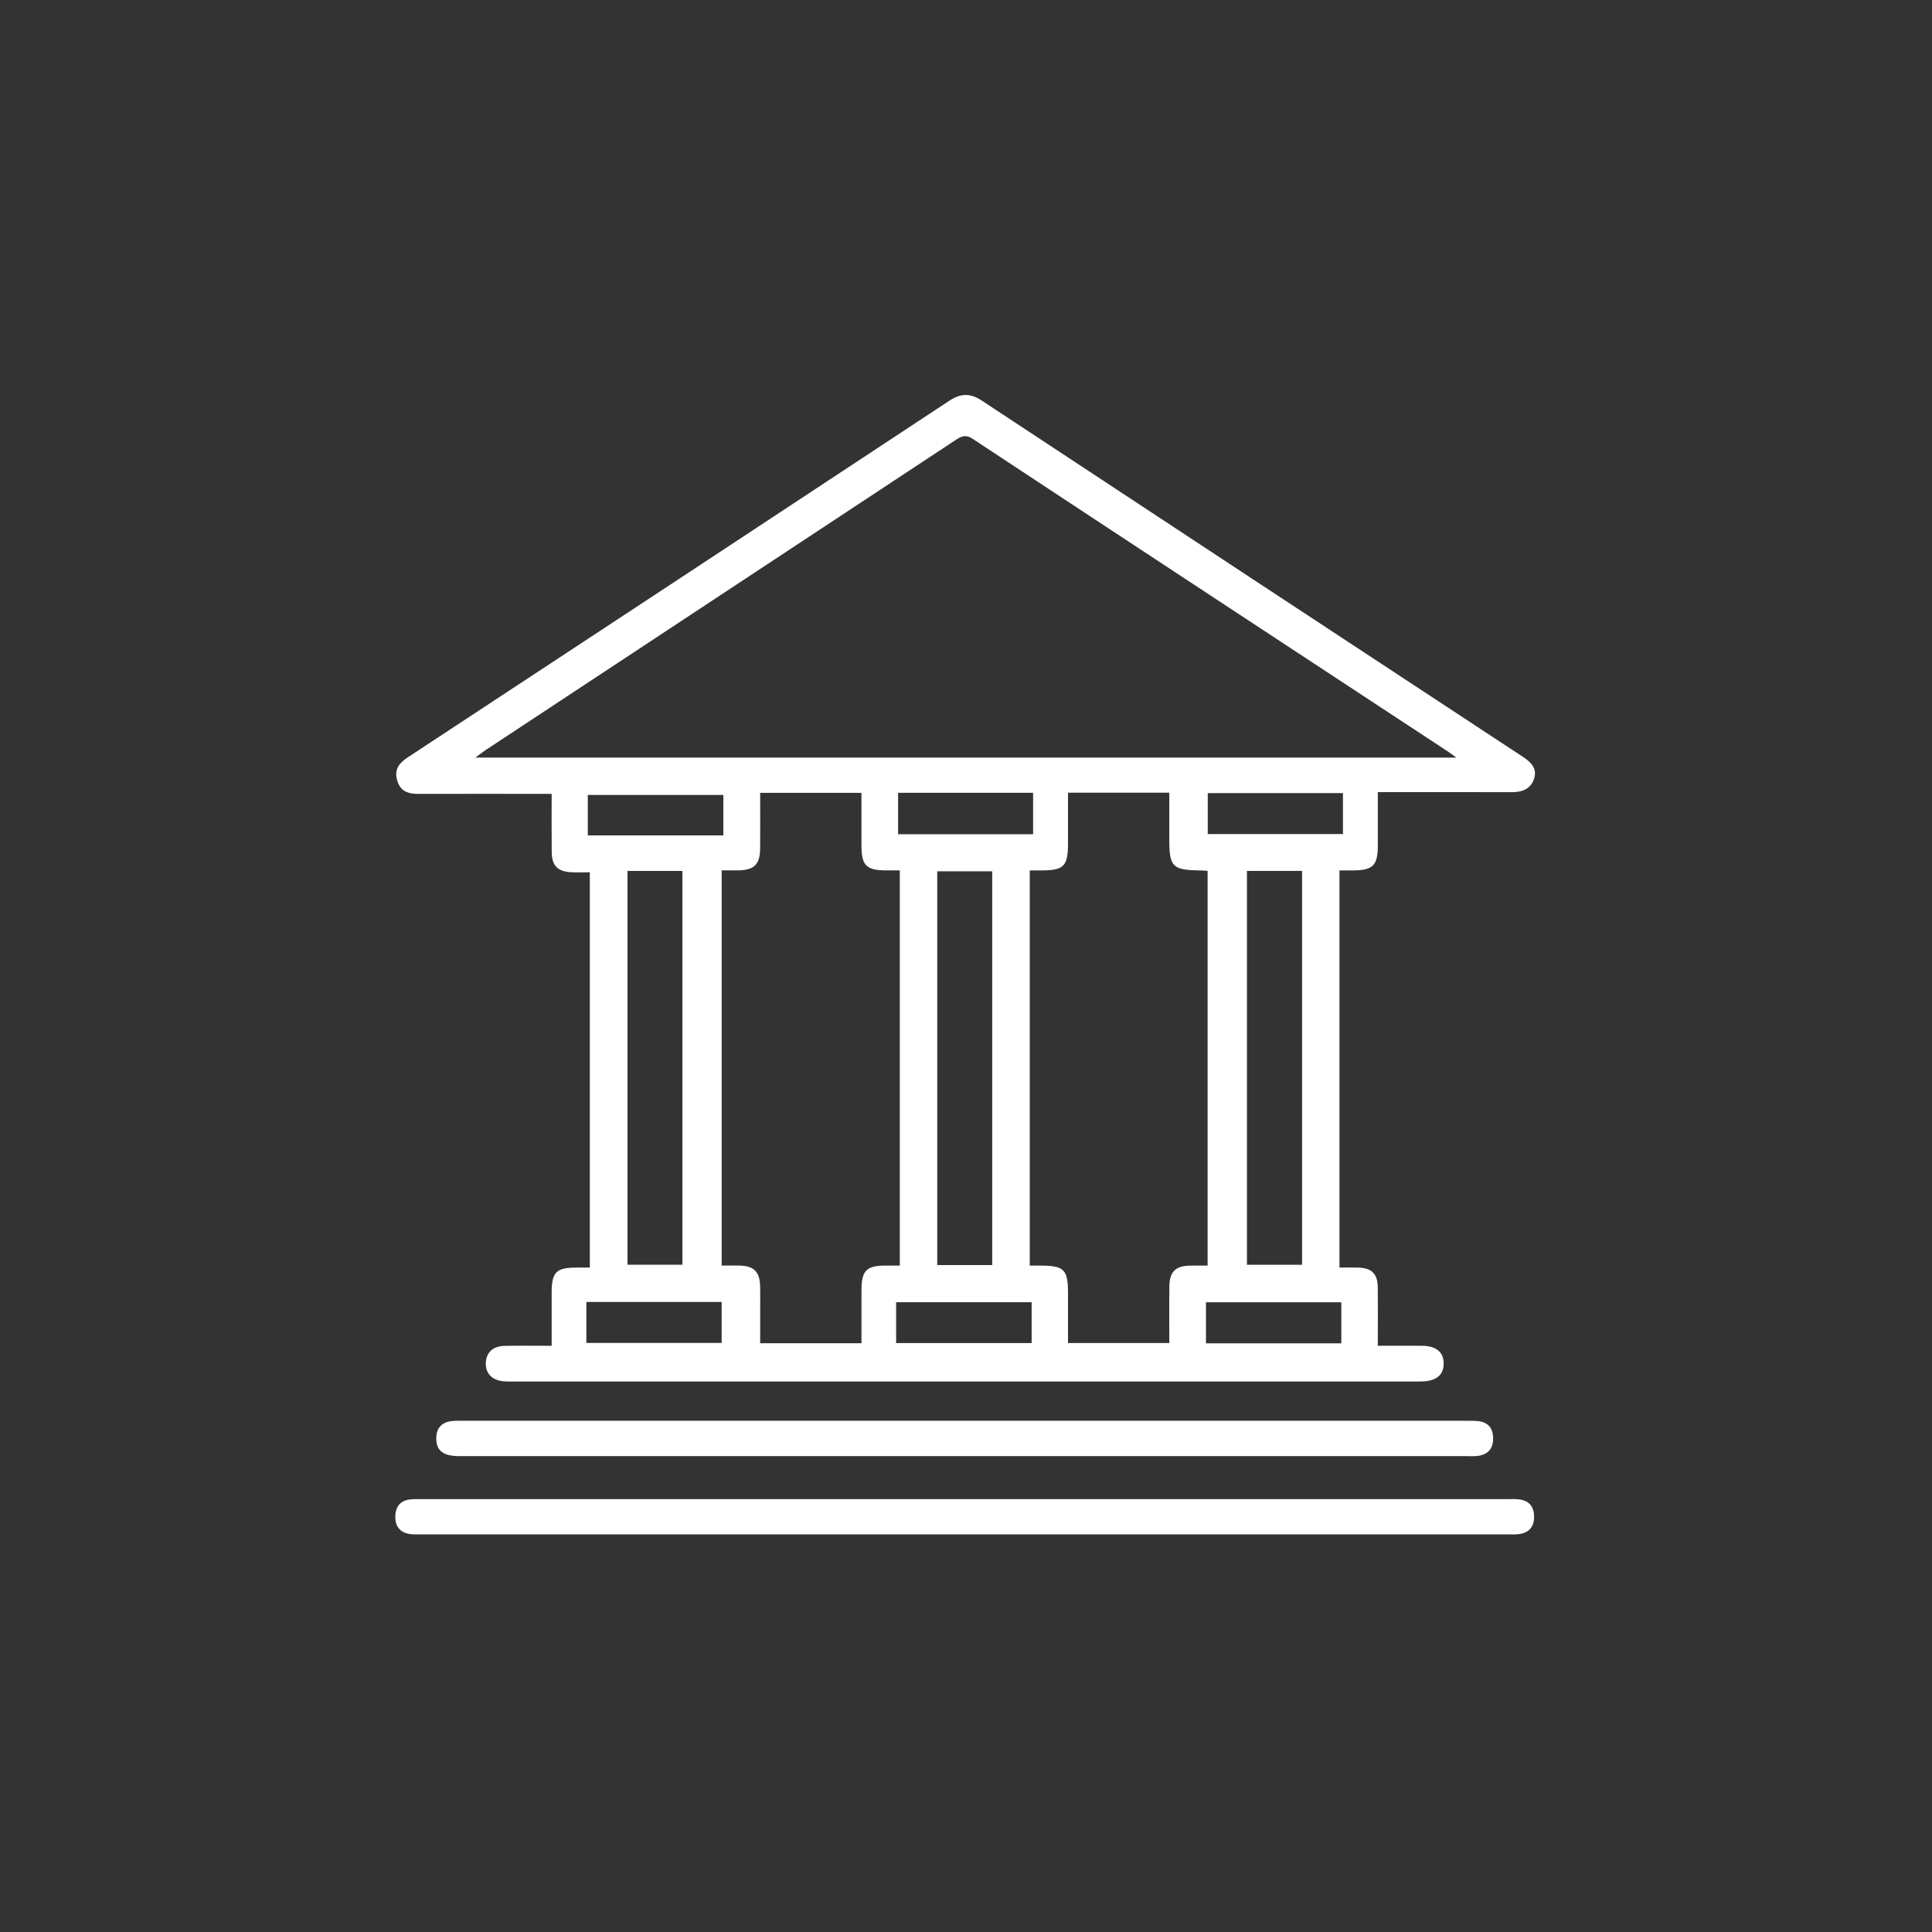
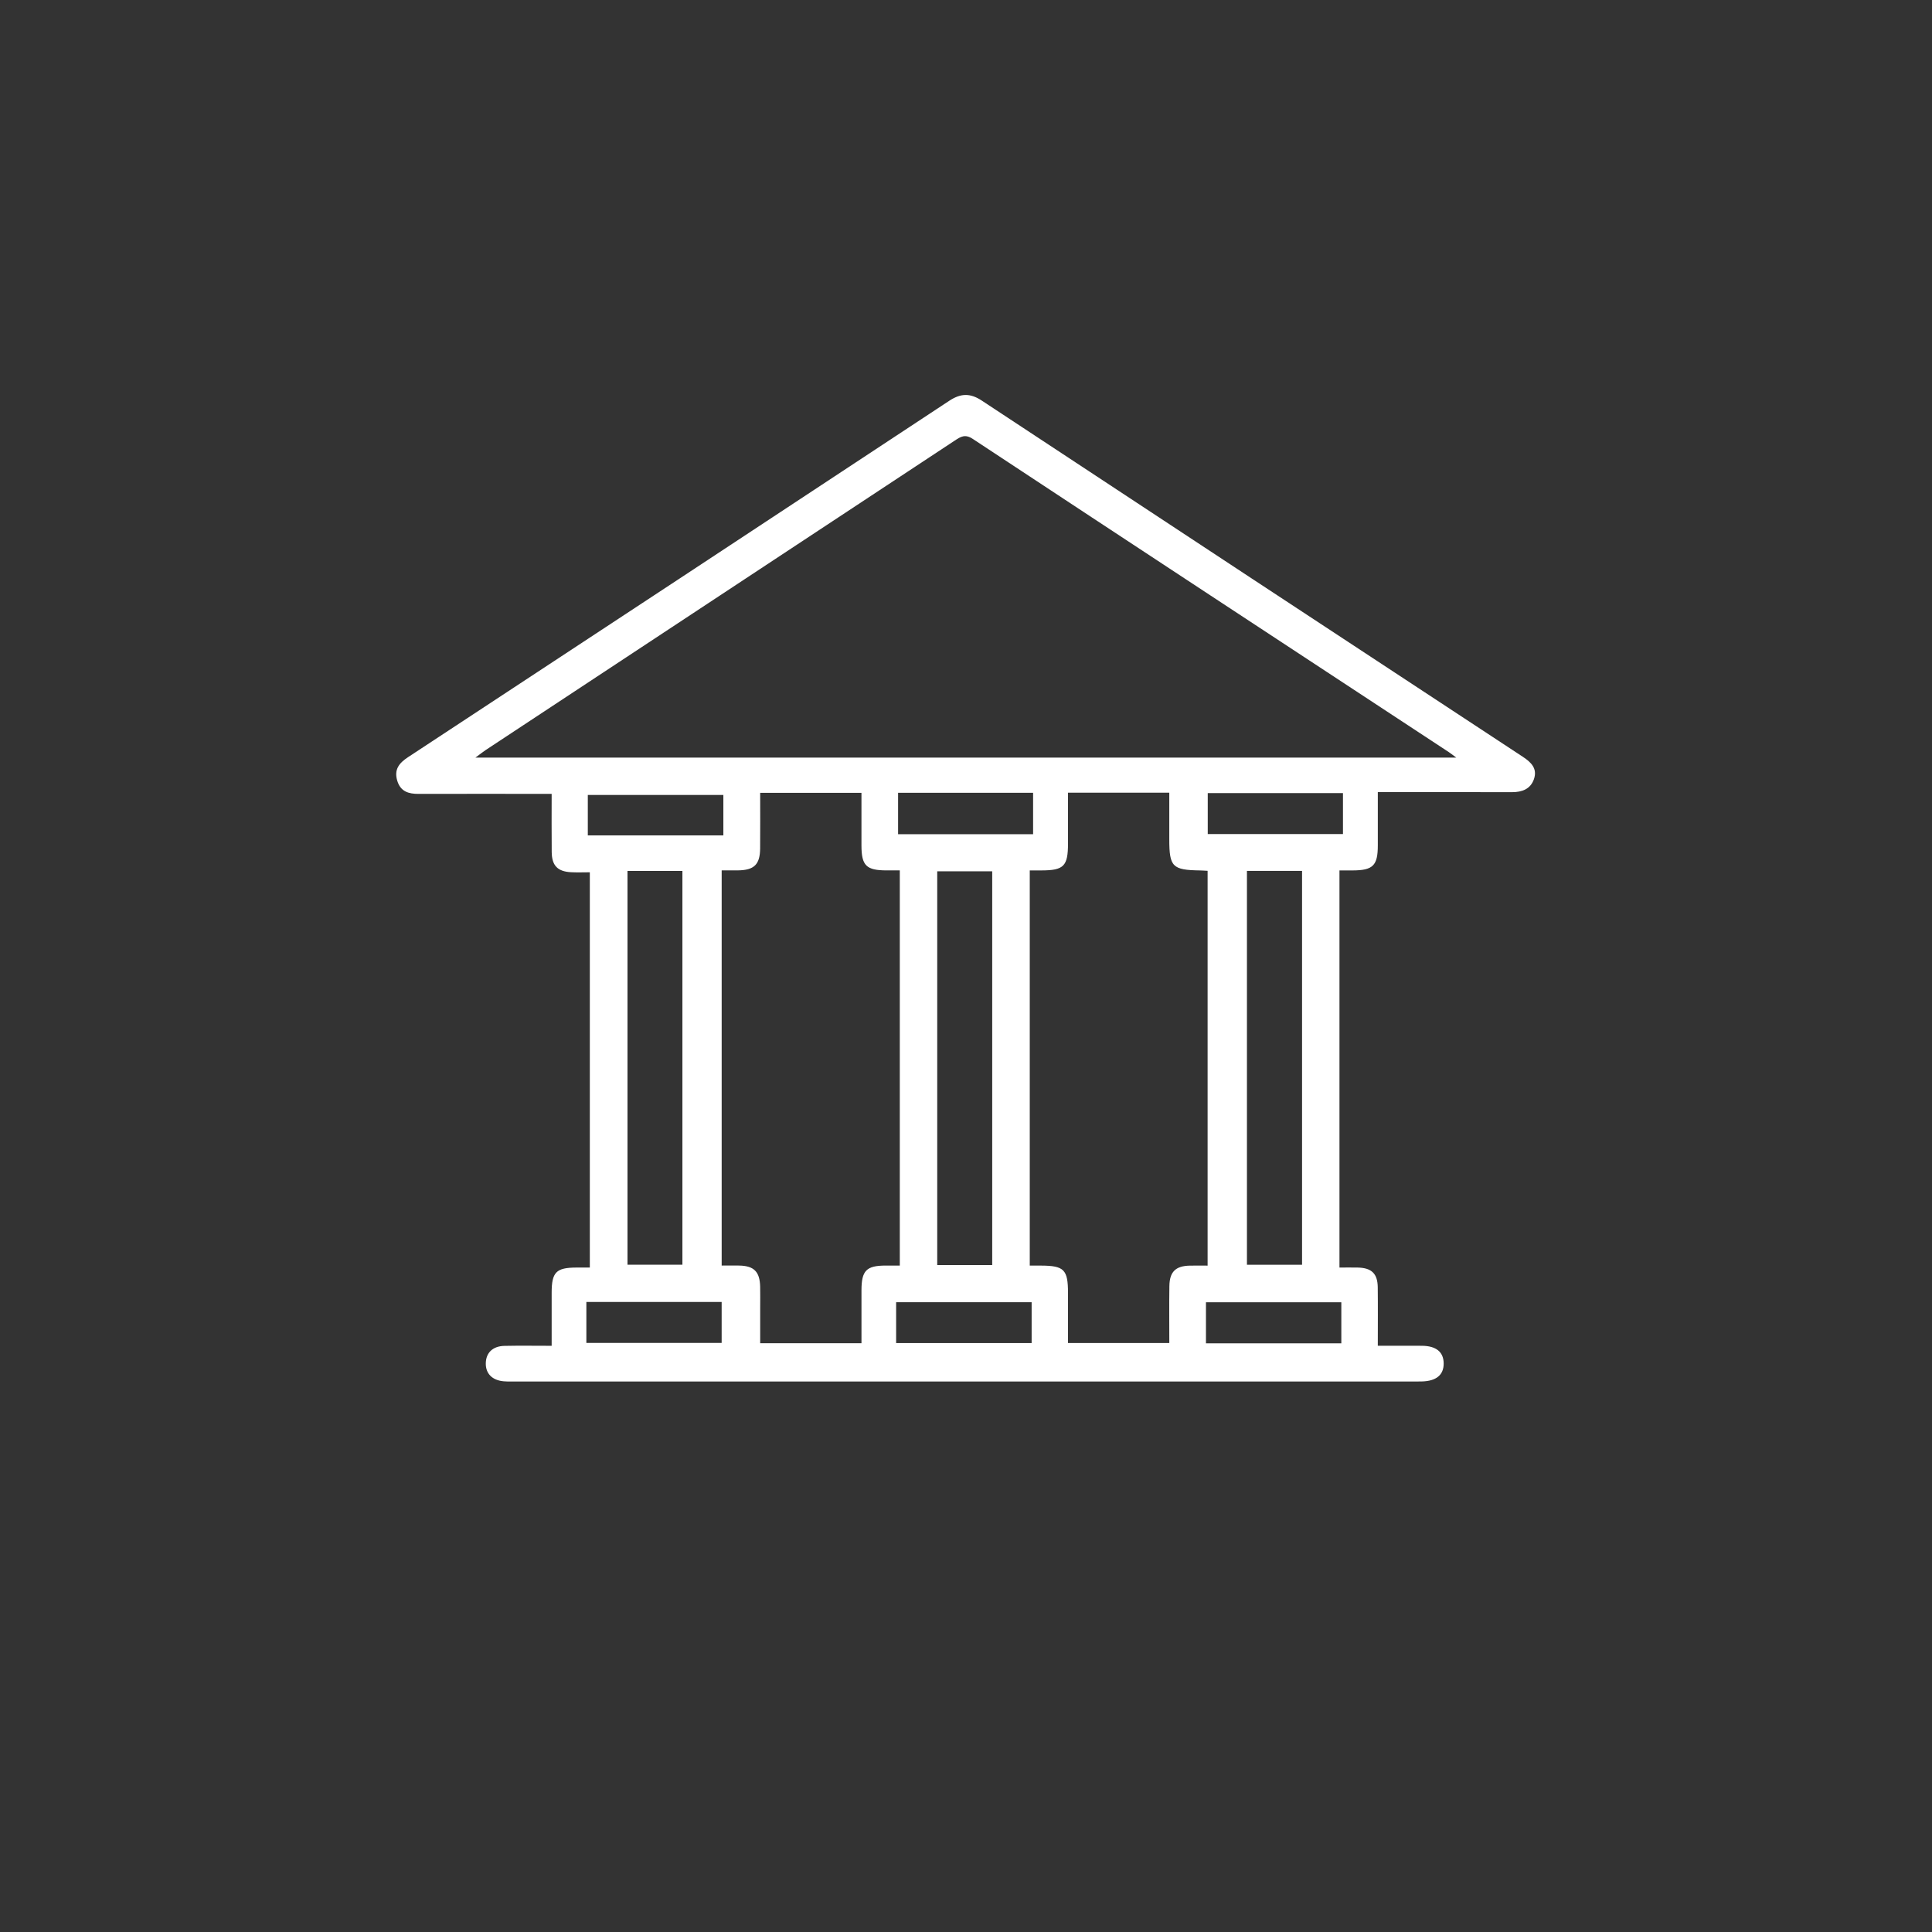
<svg xmlns="http://www.w3.org/2000/svg" id="Calque_2" data-name="Calque 2" viewBox="0 0 1080 1080">
  <rect x="0" y="0" width="1080" height="1080" fill="#333333" stroke="none" />
  <path d="M748.76,708.57c3.62,0,6.99-.07,10.35.01,7.63.19,10.96,3.38,11.06,10.98.13,10.65.03,21.3.03,32.73,8.52,0,16.57-.04,24.62.01,8.04.06,12.19,3.48,12.2,9.93.01,6.38-4.12,9.8-12.19,10.01-2.35.06-4.7.02-7.06.02-166.14,0-332.27,0-498.41,0-2.57,0-5.14.1-7.69-.1-6.5-.52-10.22-4.31-10.11-10.1.11-5.87,3.89-9.57,10.45-9.71,8.51-.18,17.04-.04,26.37-.04,0-10.19,0-19.94,0-29.69.01-11.47,2.51-14.01,13.81-14.05,2.34,0,4.67,0,7.52,0v-220.96c-3.38,0-6.92.15-10.44-.03-7.57-.39-10.78-3.68-10.86-11.31-.11-10.63-.03-21.27-.03-32.5-3.26,0-5.78,0-8.3,0-22.02,0-44.05-.04-66.07.02-5.61.02-10.11-1.28-11.94-7.36-1.89-6.28,1.03-9.89,6.06-13.19,100.88-66.31,201.73-132.68,302.48-199.18,6.39-4.22,11.68-4.43,18.15-.17,100.76,66.49,201.62,132.84,302.5,199.15,4.72,3.1,8.26,6.61,6.22,12.51-1.93,5.55-6.66,7.29-12.29,7.28-22.45-.06-44.9-.02-67.35-.02-2.31,0-4.61,0-7.63,0,0,10.34.01,20.11,0,29.88-.02,11.18-2.73,13.85-14.08,13.88-2.32,0-4.64,0-7.36,0v222ZM814.05,423.49c-2.14-1.58-3.1-2.37-4.13-3.04-88.72-58.32-177.48-116.59-266.1-175.08-4.35-2.87-6.77-1.28-10.08.9-87.36,57.67-174.76,115.3-262.14,172.94-1.67,1.1-3.23,2.37-5.82,4.28h548.26ZM675.06,707.48v-220.69c-1.71-.09-2.96-.19-4.22-.21-15.48-.24-17.2-1.98-17.2-17.47,0-8.67,0-17.33,0-25.98h-56.62c0,9.66,0,19.01,0,28.36,0,12.69-2.32,15.05-14.79,15.08-2.24,0-4.49,0-6.59,0v220.91c2.39,0,4.3,0,6.21,0,13.02.05,15.16,2.21,15.17,15.33,0,9.33,0,18.67,0,27.95h56.63c0-10.93-.11-21.38.04-31.83.11-7.99,3.48-11.25,11.38-11.43,3.18-.07,6.35-.01,10-.01ZM502.99,707.47v-220.91c-2.75,0-5.07,0-7.4,0-11.33-.03-14.01-2.67-14.03-13.9-.01-9.77,0-19.53,0-29.45h-56.62c0,10.62.07,20.84-.02,31.05-.08,9.05-3.35,12.19-12.5,12.29-2.92.03-5.84,0-9,0v220.91c3.49,0,6.64-.05,9.79,0,8.26.15,11.52,3.41,11.72,11.77.09,3.84.02,7.69.02,11.54,0,6.74,0,13.47,0,20.11h56.62c0-10.1-.01-19.88,0-29.65.02-10.96,2.74-13.74,13.48-13.77,2.53,0,5.05,0,7.94,0ZM350.77,486.86v220.11h30.7v-220.11h-30.7ZM554.65,707.19v-220.14h-30.73v220.14h30.73ZM697.05,486.84v220.18h30.81v-220.18h-30.81ZM577.51,466.32v-23.15h-75.47v23.15h75.47ZM750.73,466.24v-22.9h-75.59v22.9h75.59ZM328.59,466.98h75.77v-22.6h-75.77v22.6ZM327.78,750.69h75.63v-22.87h-75.63v22.87ZM576.69,727.95h-75.75v22.85h75.75v-22.85ZM749.81,750.93v-22.94h-75.67v22.94h75.67Z" style="fill: #fff; stroke-width: 0px;" />
-   <path d="M539.26,838.03c100.91,0,201.82,0,302.73,0,2.56,0,5.17-.16,7.68.21,5.21.77,7.78,4.09,7.9,9.27.13,5.44-2.36,9.04-7.86,9.98-2.29.39-4.69.24-7.04.24-202.25,0-404.5,0-606.75,0-2.35,0-4.74.15-7.04-.23-5.51-.91-8.03-4.49-7.89-9.94.14-5.49,2.92-8.81,8.48-9.39,2.33-.24,4.7-.14,7.05-.14,100.91,0,201.82,0,302.73,0Z" style="fill: #fff; stroke-width: 0px;" />
-   <path d="M538.97,813.98c-94.08,0-188.15,0-282.23,0-8.93,0-12.77-2.96-12.86-9.73-.08-5.77,2.91-9.24,8.69-9.86,2.12-.23,4.27-.16,6.41-.16,186.87,0,373.74,0,560.62,0,2.35,0,4.72-.06,7.04.23,5.29.67,7.83,3.96,8.03,9.14.2,5.44-2.25,9.1-7.7,10.13-2.49.47-5.11.25-7.68.25-93.44,0-186.87,0-280.31,0Z" style="fill: #fff; stroke-width: 0px;" />
+   <path d="M538.97,813.98Z" style="fill: #fff; stroke-width: 0px;" />
</svg>